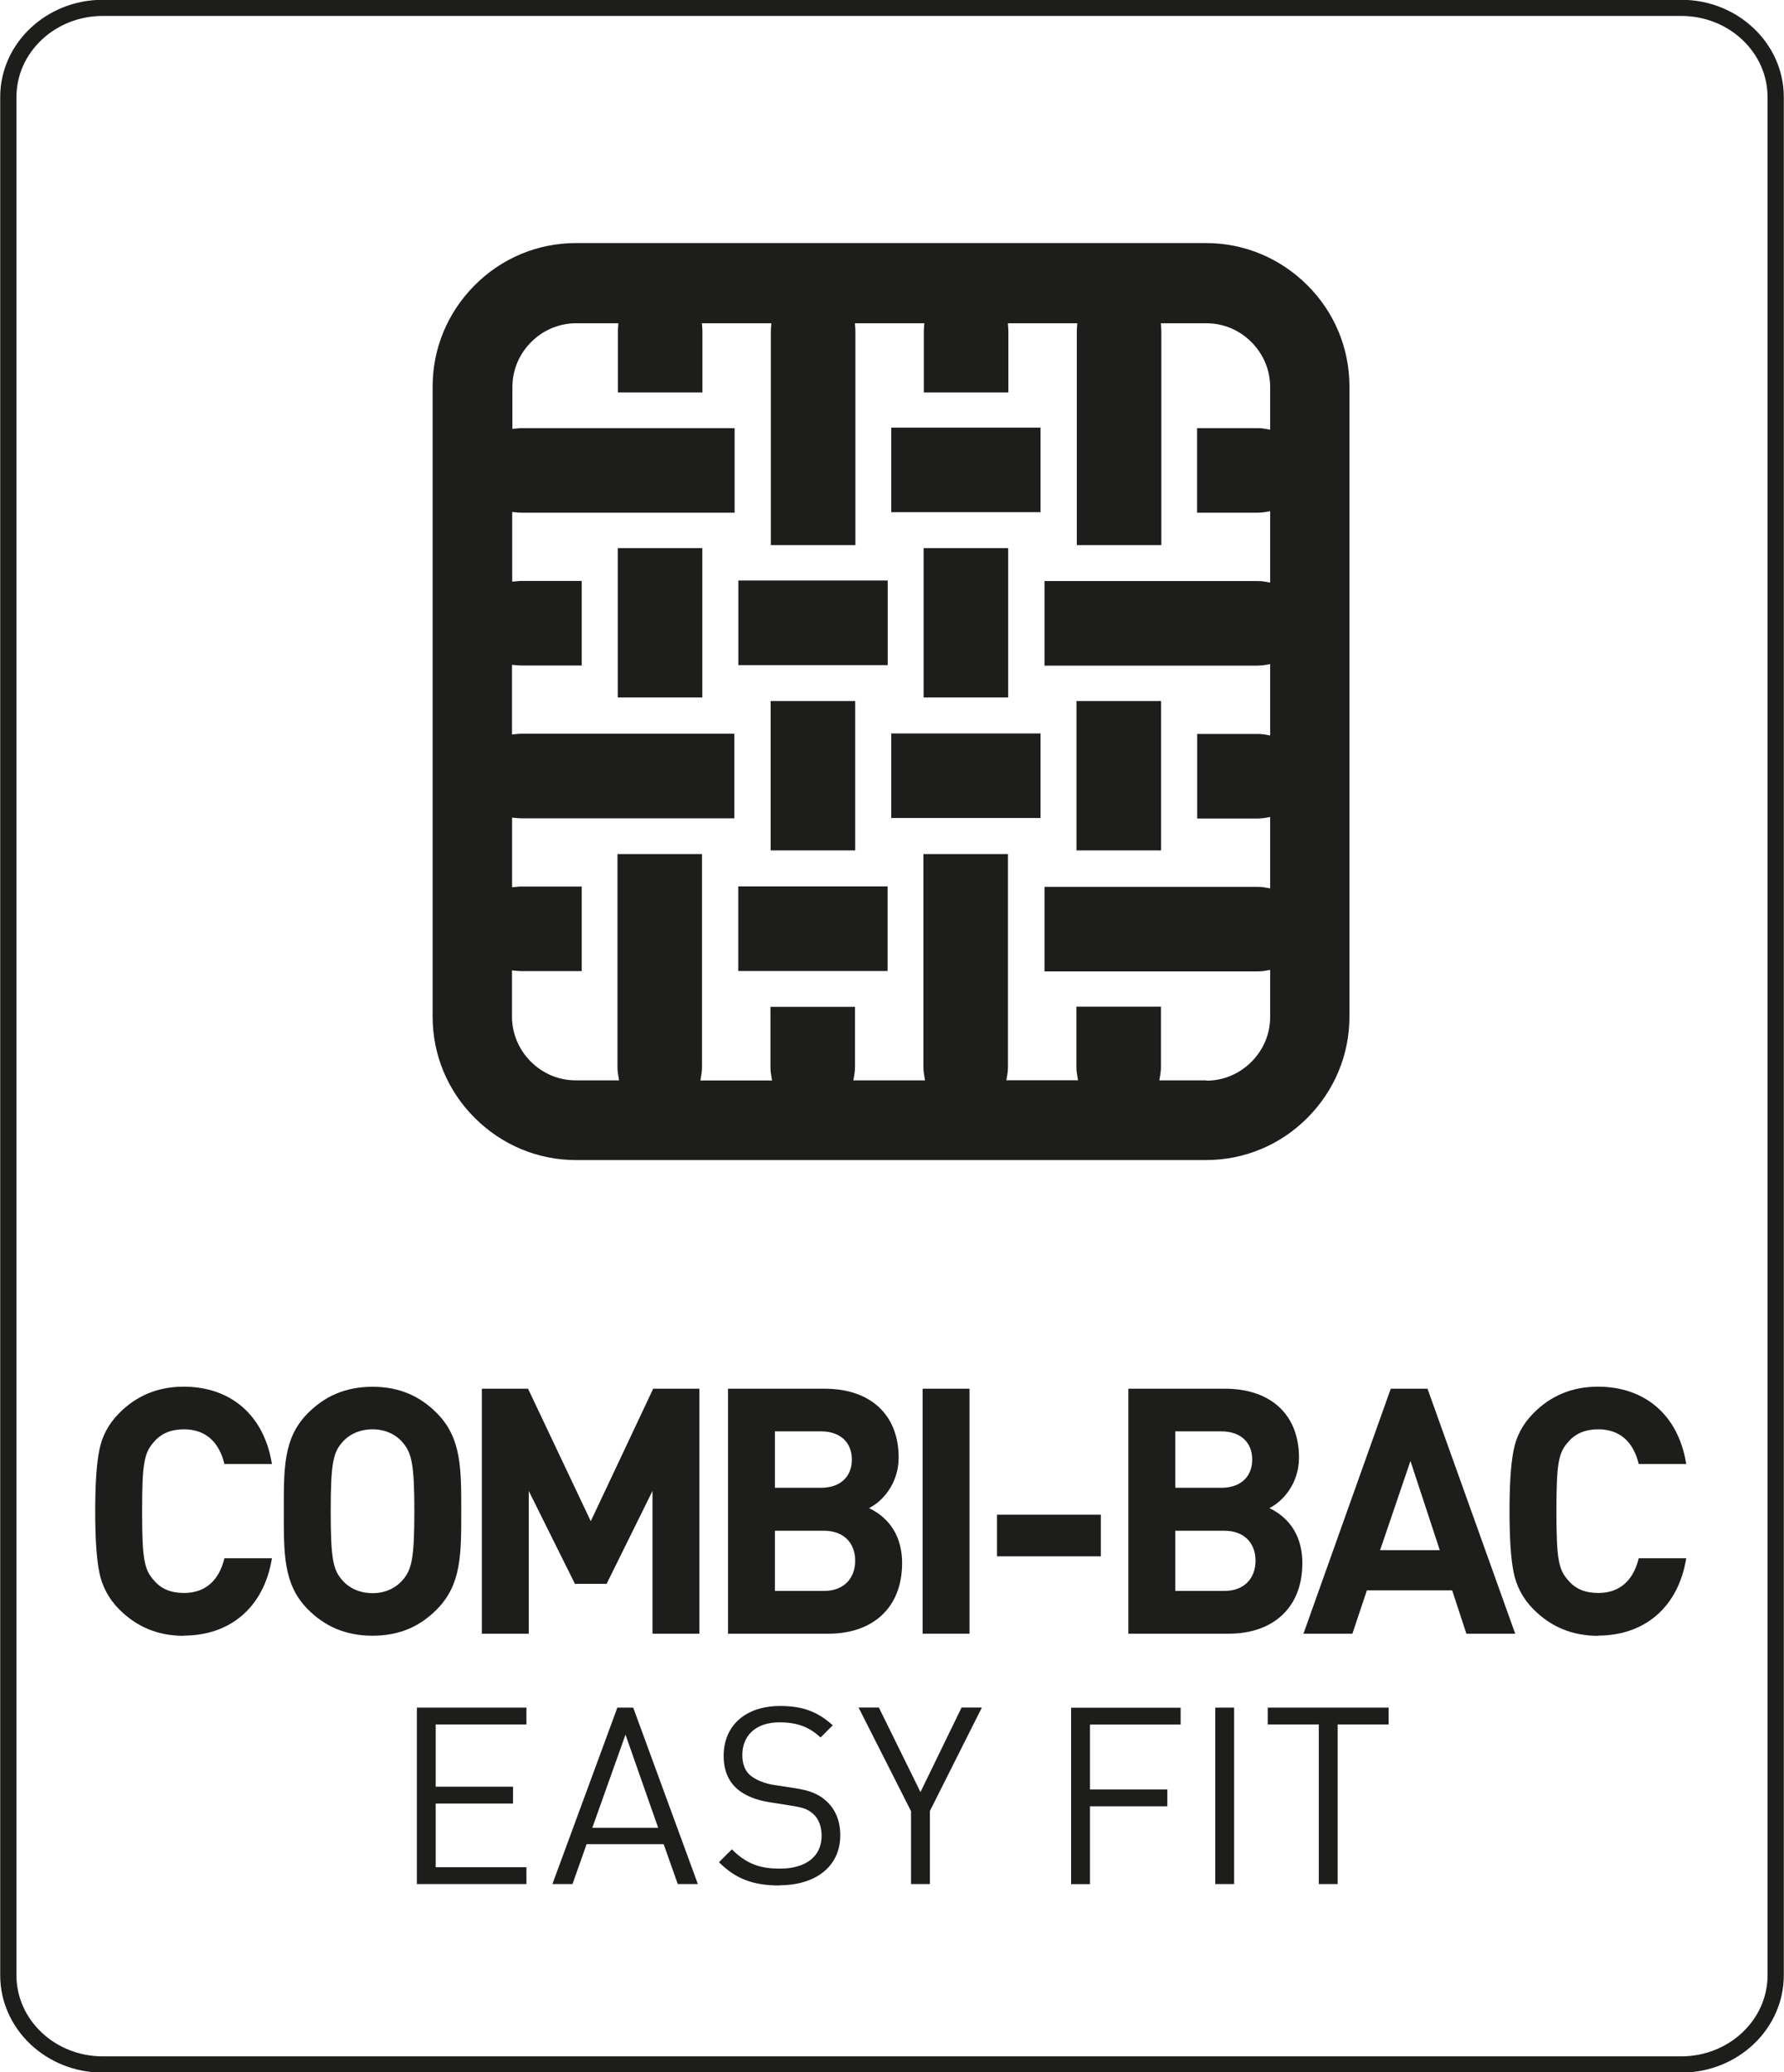
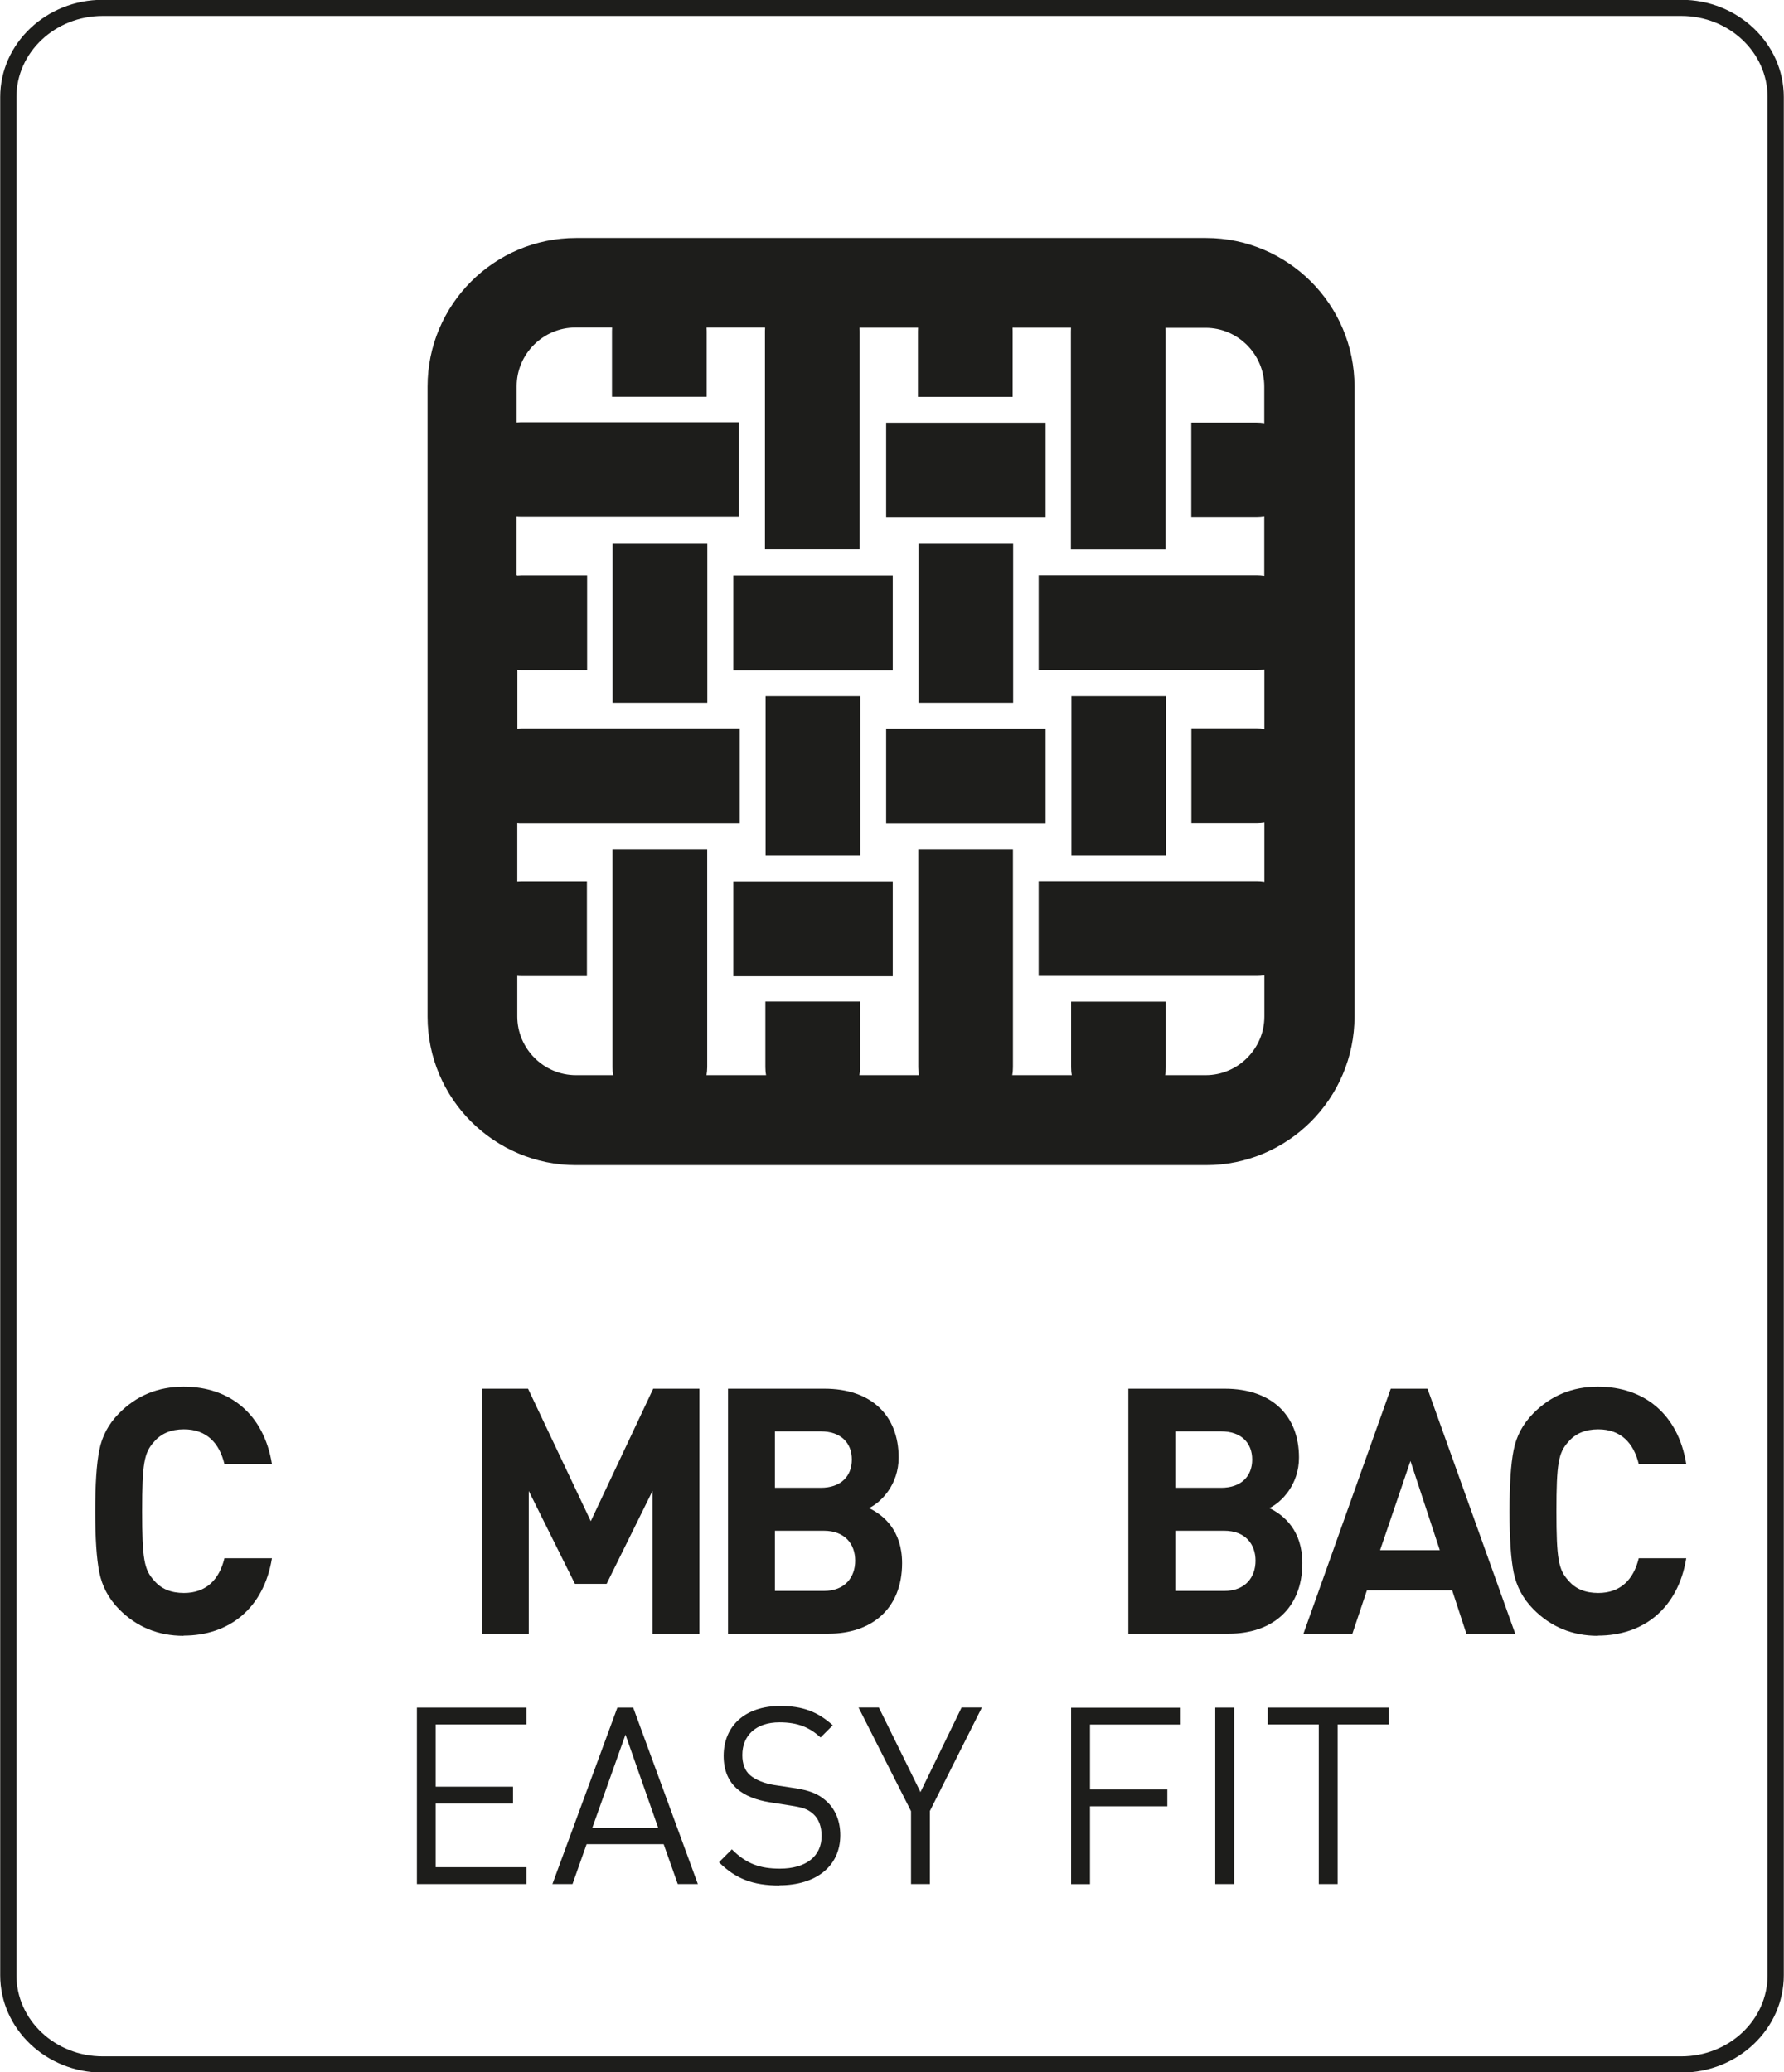
<svg xmlns="http://www.w3.org/2000/svg" viewBox="0 0 175.75 204.11">
  <clipPath id="a">
    <path d="m0 0h175.75v204.11h-175.75z" />
  </clipPath>
-   <path d="m0 0h175.75v204.11h-175.75z" fill="#fff" />
  <g clip-path="url(#a)">
    <path d="m10.12.77c-5.14 0-9.3 3.94-9.3 8.79v184.99c0 4.85 4.16 8.79 9.3 8.79h155.51c5.14 0 9.3-3.94 9.3-8.79v-184.99c0-4.85-4.16-8.79-9.3-8.79h-155.51z" fill="#fff" />
    <path d="m165.63 204.14h-155.51c-5.57 0-10.1-4.3-10.1-9.59v-184.99c0-5.28 4.53-9.58 10.1-9.58h155.51c5.57 0 10.1 4.3 10.1 9.58v184.99c0 5.29-4.53 9.59-10.1 9.59zm-155.51-202.57c-4.69 0-8.5 3.59-8.5 7.99v184.99c0 4.41 3.81 7.99 8.5 7.99h155.51c4.69 0 8.5-3.58 8.5-7.99v-184.99c0-4.41-3.81-7.99-8.5-7.99z" fill="#1d1d1b" />
  </g>
  <g fill="#1d1d1b">
    <path d="m18.09 161.12c-2.52 0-4.65-.88-6.38-2.64-1.03-1.05-1.66-2.27-1.93-3.63s-.4-3.35-.4-6 .13-4.64.4-6c.27-1.39.9-2.58 1.93-3.63 1.73-1.76 3.85-2.64 6.38-2.64 4.55 0 7.91 2.71 8.7 7.62h-4.68c-.5-2.07-1.76-3.42-3.99-3.42-1.26 0-2.26.41-2.96 1.25-.96 1.05-1.16 2.14-1.16 6.81s.2 5.76 1.16 6.81c.7.85 1.69 1.25 2.96 1.25 2.23 0 3.49-1.36 3.99-3.42h4.68c-.8 4.91-4.19 7.62-8.7 7.62z" />
-     <path d="m43.08 158.47c-1.66 1.7-3.69 2.64-6.38 2.64s-4.75-.95-6.41-2.64c-2.39-2.44-2.33-5.46-2.33-9.62s-.07-7.18 2.33-9.62c1.66-1.69 3.72-2.64 6.41-2.64s4.72.95 6.38 2.64c2.39 2.44 2.36 5.46 2.36 9.62s.03 7.18-2.36 9.62zm-3.42-16.4c-.66-.78-1.69-1.29-2.96-1.29s-2.33.51-2.99 1.29c-.9 1.02-1.13 2.13-1.13 6.78s.23 5.76 1.13 6.78c.66.78 1.73 1.29 2.99 1.29s2.29-.51 2.96-1.29c.9-1.02 1.16-2.13 1.16-6.78s-.27-5.76-1.16-6.78z" />
    <path d="m64.28 160.91v-14.06l-4.52 9.15h-3.12l-4.55-9.15v14.06h-4.62v-24.13h4.55l6.18 13.05 6.15-13.05h4.55v24.13z" />
    <path d="m81.62 160.91h-9.9v-24.13h9.5c4.62 0 7.31 2.64 7.31 6.78 0 2.68-1.73 4.41-2.92 4.98 1.43.68 3.26 2.2 3.26 5.42 0 4.51-3.02 6.95-7.24 6.95zm-.76-19.93h-4.52v5.56h4.52c1.96 0 3.06-1.12 3.06-2.78s-1.1-2.78-3.06-2.78zm.3 9.79h-4.82v5.93h4.82c2.09 0 3.09-1.36 3.09-2.98s-1-2.95-3.09-2.95z" />
-     <path d="m90.89 160.91v-24.13h4.62v24.13z" />
-     <path d="m98.22 153.29v-4.1h10.23v4.1z" />
    <path d="m121.06 160.91h-9.9v-24.13h9.5c4.62 0 7.31 2.64 7.31 6.78 0 2.68-1.73 4.41-2.92 4.98 1.43.68 3.25 2.2 3.25 5.42 0 4.51-3.02 6.95-7.24 6.95zm-.76-19.93h-4.52v5.56h4.52c1.96 0 3.06-1.12 3.06-2.78s-1.1-2.78-3.06-2.78zm.3 9.79h-4.82v5.93h4.82c2.09 0 3.09-1.36 3.09-2.98s-1-2.95-3.09-2.95z" />
    <path d="m144.46 160.91-1.4-4.27h-8.4l-1.43 4.27h-4.82l8.6-24.13h3.62l8.64 24.13h-4.82zm-5.51-17.01-2.99 8.78h5.88z" />
    <path d="m157.42 161.12c-2.52 0-4.65-.88-6.38-2.64-1.03-1.05-1.66-2.27-1.93-3.63s-.4-3.35-.4-6 .13-4.64.4-6c.27-1.39.9-2.58 1.93-3.63 1.73-1.76 3.85-2.64 6.38-2.64 4.55 0 7.91 2.71 8.7 7.62h-4.68c-.5-2.07-1.76-3.42-3.99-3.42-1.26 0-2.26.41-2.96 1.25-.96 1.05-1.16 2.14-1.16 6.81s.2 5.76 1.16 6.81c.7.85 1.69 1.25 2.96 1.25 2.23 0 3.49-1.36 3.99-3.42h4.68c-.8 4.91-4.19 7.62-8.7 7.62z" />
    <path d="m41.07 185.57v-17.38h10.79v1.66h-8.94v6.13h7.62v1.66h-7.62v6.27h8.94v1.66z" />
    <path d="m66.77 185.57-1.39-3.93h-7.59l-1.39 3.93h-1.98l6.4-17.38h1.56l6.37 17.38zm-5.15-14.72-3.27 9.18h6.49z" />
    <path d="m76.79 185.71c-2.61 0-4.32-.66-5.96-2.29l1.27-1.27c1.44 1.44 2.78 1.9 4.74 1.9 2.54 0 4.1-1.2 4.1-3.22 0-.9-.27-1.68-.83-2.17s-1-.63-2.27-.83l-2.03-.32c-1.37-.22-2.44-.66-3.2-1.32-.88-.78-1.32-1.86-1.32-3.25 0-2.95 2.12-4.91 5.57-4.91 2.22 0 3.69.56 5.18 1.9l-1.2 1.2c-1.07-.98-2.22-1.49-4.05-1.49-2.32 0-3.66 1.29-3.66 3.22 0 .85.24 1.54.78 2s1.44.81 2.34.95l1.9.29c1.64.24 2.44.59 3.17 1.22.95.81 1.46 2 1.46 3.44 0 3.05-2.39 4.93-6.01 4.93z" />
    <path d="m91.61 178.39v7.18h-1.86v-7.18l-5.17-10.21h2l4.1 8.33 4.05-8.33h2l-5.13 10.21z" />
    <path d="m107.38 169.85v6.4h7.62v1.66h-7.62v7.67h-1.86v-17.38h10.79v1.66h-8.94z" />
    <path d="m119.72 185.57v-17.38h1.86v17.38z" />
    <path d="m131.78 169.85v15.72h-1.86v-15.72h-5.03v-1.66h11.91v1.66h-5.03z" />
    <path d="m56.75 23.44h62.06c4.03 0 7.69 1.65 10.34 4.29 2.65 2.65 4.29 6.31 4.29 10.34v62.06c0 4.03-1.65 7.69-4.29 10.34-2.65 2.65-6.31 4.29-10.34 4.29h-62.06c-4.03 0-7.69-1.65-10.34-4.29-2.65-2.65-4.29-6.31-4.29-10.34v-62.06c0-4.03 1.64-7.69 4.29-10.34s6.31-4.29 10.34-4.29zm-5.78 33.27c.14-.01.27-.02.41-.02h5.41s1.02 0 1.02 0h.03v9.33s-.03 0-.03 0h-1.02s-5.41 0-5.41 0c-.14 0-.28 0-.41-.02v5.77c.14-.01.27-.02.41-.02h6.45s15.04 0 15.04 0v9.33s-15.04 0-15.04 0h-6.46c-.14 0-.27 0-.41-.02v5.77c.14-.01.27-.02.41-.02h5.41s1.02 0 1.02 0h.02v9.33s-.02 0-.02 0h-1.02s-5.41 0-5.41 0c-.14 0-.27 0-.41-.02v4c0 1.58.65 3.03 1.7 4.08s2.49 1.7 4.08 1.7h3.67c-.05-.26-.07-.52-.07-.79v-2.28-19.21h9.33v15.04 6.45c0 .27-.03.53-.07.79h5.87c-.05-.26-.07-.52-.07-.79v-2.28-4.15-.03h9.33s0 6.46 0 6.46c0 .27-.02.53-.07.79h5.87c-.05-.26-.07-.52-.07-.79v-2.28s0 0 0 0v-19.21h9.33v15.04s0 6.45 0 6.45c0 .27-.02.53-.07.79h5.87c-.05-.26-.07-.52-.07-.79v-2.28s0-4.15 0-4.15v-.02h9.33s0 6.45 0 6.45c0 .27-.02.53-.07.79h4c1.58 0 3.03-.65 4.08-1.7s1.7-2.49 1.7-4.08v-4.05c-.24.04-.49.06-.74.06h-2.14s-4.32 0-4.32 0h-15.04v-9.33h15.04s4.32 0 4.32 0h2.14c.25 0 .5.02.74.06v-5.85c-.24.04-.49.06-.74.06h-2.14s-4.29 0-4.29 0h-.02s0-9.33 0-9.33h6.45c.25 0 .5.02.74.06v-5.85c-.24.04-.49.06-.74.06h-2.14s-4.32 0-4.32 0h-15.04s0-9.33 0-9.33h21.49c.25 0 .5.02.74.06v-5.85c-.24.04-.49.06-.74.06h-6.43s-.02 0-.02 0v-9.33s.02 0 .02 0h6.43c.25 0 .5.02.74.06v-3.61c0-1.58-.65-3.03-1.7-4.08s-2.49-1.7-4.08-1.7h-3.95c0 .12.01.24.01.36v6.45 15.04h-9.33s0-19.76 0-19.76v-1.74c0-.12 0-.24.01-.36h-5.76c0 .12.01.24.01.36v6.45h-9.33v-.02-4.69s0-1.74 0-1.74c0-.12 0-.24.01-.36h-5.76c0 .12.01.24.01.36v6.45 15.04h-9.33s0-19.76 0-19.76 0-1.74 0-1.74c0-.12 0-.24.01-.36h-5.76c0 .12.01.24.01.36v6.45h-9.33v-.03-4.69-1.74c0-.12 0-.24.01-.36h-3.62c-1.58 0-3.03.65-4.08 1.7s-1.7 2.49-1.7 4.08v3.57c.14-.01.27-.02.41-.02h21.49v9.33h-15.04s-1.05 0-1.05 0h-5.41c-.14 0-.27 0-.41-.02v5.77zm9.38-3.2v15.71h9.33s0-15.71 0-15.71zm30.13 0v15.71h9.33v-15.71s-9.33 0-9.33 0zm-15.06 30.77v-15.71h9.33s0 15.71 0 15.71zm30.13 0v-15.71h9.33s0 15.71 0 15.71zm-33.31 11.88h15.71s0-9.33 0-9.33h-15.71zm0-30.13h15.71v-9.33h-15.71zm30.77 15.06h-15.71s0-9.33 0-9.33h15.71zm0-30.13h-15.71s0-9.33 0-9.33h15.71s0 9.33 0 9.33z" />
  </g>
-   <path d="m118.81 115.26h-62.06c-4.03 0-7.83-1.58-10.69-4.44-2.86-2.87-4.44-6.66-4.44-10.69v-62.06c0-4.03 1.58-7.83 4.44-10.69s6.66-4.44 10.69-4.44h62.06c4.03 0 7.83 1.58 10.69 4.44 2.86 2.87 4.44 6.66 4.44 10.69v62.06c0 4.03-1.58 7.83-4.44 10.69-2.87 2.86-6.66 4.44-10.69 4.44zm-62.06-91.32c-3.76 0-7.31 1.47-9.98 4.15s-4.15 6.22-4.15 9.98v62.06c0 3.76 1.47 7.31 4.15 9.98s6.22 4.15 9.98 4.15h62.06c3.76 0 7.31-1.47 9.98-4.15s4.15-6.22 4.15-9.98v-62.06c0-3.76-1.47-7.31-4.15-9.98s-6.22-4.15-9.98-4.15zm62.06 82.47h-4.6l.1-.59c.04-.24.06-.47.06-.71v-5.96h-8.33v5.96c0 .24.02.47.06.7l.1.59h-7.06l.1-.59c.04-.23.06-.47.06-.7v-20.99h-8.33v20.99c0 .24.02.47.06.71l.1.59h-7.06l.1-.59c.04-.23.06-.47.06-.7v-5.95h-8.33s0 5.95 0 5.95c0 .24.02.47.06.71l.1.59h-7.06l.1-.59c.04-.23.06-.47.06-.71v-6.46s0-14.54 0-14.54h-8.33v20.99c0 .24.02.47.06.71l.1.59h-4.27c-1.67 0-3.24-.66-4.43-1.85s-1.85-2.77-1.85-4.43v-4.55l.55.05c.12.01.24.02.36.02h5.41s.55 0 .55 0v-8.33s-.55 0-.55 0h-5.41c-.12 0-.24 0-.36.02l-.54.05v-6.86l.54.05c.12.01.24.02.36.02h20.99s0-8.33 0-8.33h-20.99c-.12 0-.25 0-.37.02l-.54.05v-6.86l.54.05c.12.01.24.02.37.02h5.41s.55 0 .55 0v-8.33s-5.95 0-5.95 0c-.12 0-.24 0-.36.02l-.54.05v-6.86l.54.05c.12.01.24.02.37.02h5.41s15.59 0 15.59 0v-8.33h-20.99c-.12 0-.24 0-.36.02l-.54.05v-4.12c0-1.67.66-3.24 1.85-4.43s2.77-1.85 4.43-1.85h4.16l-.04.54c0 .11-.01.21-.01.32v5.95h8.33v-5.95c0-.11 0-.21-.01-.32l-.04-.54h6.84l-.04.54c0 .11-.01.21-.01.32v20.99s8.33 0 8.33 0v-20.99c0-.11 0-.21-.01-.32l-.04-.54h6.84l-.04.54c0 .11-.01.21-.01.32v5.95h8.33v-5.95c0-.11 0-.22-.01-.32l-.04-.54h6.84l-.04.54c0 .1-.01.21-.01.32v20.99h8.33v-20.99c0-.11 0-.21-.01-.32l-.04-.54h4.49c1.67 0 3.24.66 4.43 1.85s1.85 2.77 1.85 4.43v4.2l-.58-.1c-.21-.04-.43-.05-.66-.05h-5.96v8.33s5.96 0 5.96 0c.22 0 .44-.02.66-.05l.58-.1v7.03l-.58-.1c-.21-.04-.43-.05-.66-.05h-20.99v8.33s20.99 0 20.99 0c.22 0 .44-.02.66-.05l.58-.1v7.03l-.58-.1c-.21-.04-.43-.05-.66-.05h-5.95s0 8.33 0 8.33h5.95c.22 0 .44-.02.66-.05l.58-.1v7.03l-.58-.1c-.21-.04-.43-.05-.66-.05h-6.45s-14.54 0-14.54 0v8.33h20.99c.22 0 .44-.02.66-.05l.58-.1v4.63c0 1.67-.66 3.24-1.85 4.43s-2.77 1.85-4.43 1.85zm-3.44-1h3.44c1.4 0 2.72-.55 3.73-1.55 1-1 1.55-2.33 1.55-3.73v-3.49c-.08 0-.16 0-.24 0h-2.14s-19.86 0-19.86 0v-10.33h21.99.24v-4.74c-.08 0-.16 0-.24 0h-2.14s-4.79 0-4.79 0l-.02-.5v-9.83h6.95.24v-4.74c-.08 0-.16 0-.24 0h-21.99s0-10.33 0-10.33h21.99.24v-4.74c-.08 0-.16 0-.24 0h-6.93s-.02-.5-.02-.5v-9.83s6.95 0 6.95 0h.24v-3.06c0-1.4-.55-2.72-1.55-3.73s-2.33-1.55-3.73-1.55h-3.43v21.85h-10.33v-21.85h-4.73v6.81h-10.33v-6.81h-4.73v21.85h-10.33s0-21.85 0-21.85h-4.73v6.81h-10.33v-6.81h-3.1c-1.4 0-2.72.55-3.73 1.55-1 1-1.55 2.33-1.55 3.73v3.05h21.9v10.33h-21.9s0 4.73 0 4.73h6.84s.03.5.03.5v9.81s-1.55.02-1.55.02h-5.32v4.73h21.9s0 10.33 0 10.33h-21.9v4.73h5.32s1.52 0 1.52 0l.02.5v9.82s-.49 0-.49 0h-1.06s-5.32 0-5.32 0v3.48c0 1.4.55 2.72 1.55 3.73 1 1 2.33 1.55 3.73 1.55h3.11c0-.1 0-.19 0-.29v-21.99h10.33v21.99.29h4.75c0-.1 0-.19 0-.29v-6.93s.5-.03.5-.03h9.83v6.96.29h4.75c0-.1 0-.19 0-.29v-21.99s10.33 0 10.33 0v21.99.29h4.75c0-.1 0-.19 0-.29v-6.93l.5-.02h9.83s0 6.96 0 6.96v.29zm-26.93-8.77h-16.71v-10.33h16.71s0 10.33 0 10.33zm-15.71-1h14.71s0-8.33 0-8.33h-14.71zm12.52-10.88h-10.33v-16.71h10.33s0 16.71 0 16.71zm-9.33-1h8.33s0-14.71 0-14.71h-8.33zm39.46 1h-10.33v-16.71h10.33zm-9.33-1h8.33v-14.71h-8.33s0 14.71 0 14.71zm-19.25-2.19v-10.33h16.71v10.33s-16.71 0-16.71 0zm1-9.33v8.33h14.71s0-8.33 0-8.33zm-27.94-2.54v-16.71h10.33s0 16.71 0 16.71zm1-15.71v14.71h8.33s0-14.71 0-14.71zm39.46 15.71h-10.33v-16.71s10.33 0 10.33 0zm-9.33-1h8.33v-14.71s-8.33 0-8.33 0zm-2.54-2.19h-16.71v-10.33h16.71zm-15.71-1h14.71v-8.33h-14.71zm14.06-14.06v-10.33h16.71v10.33s-16.71 0-16.71 0zm1-9.33v8.33h14.71s0-8.33 0-8.33z" fill="#fff" />
</svg>